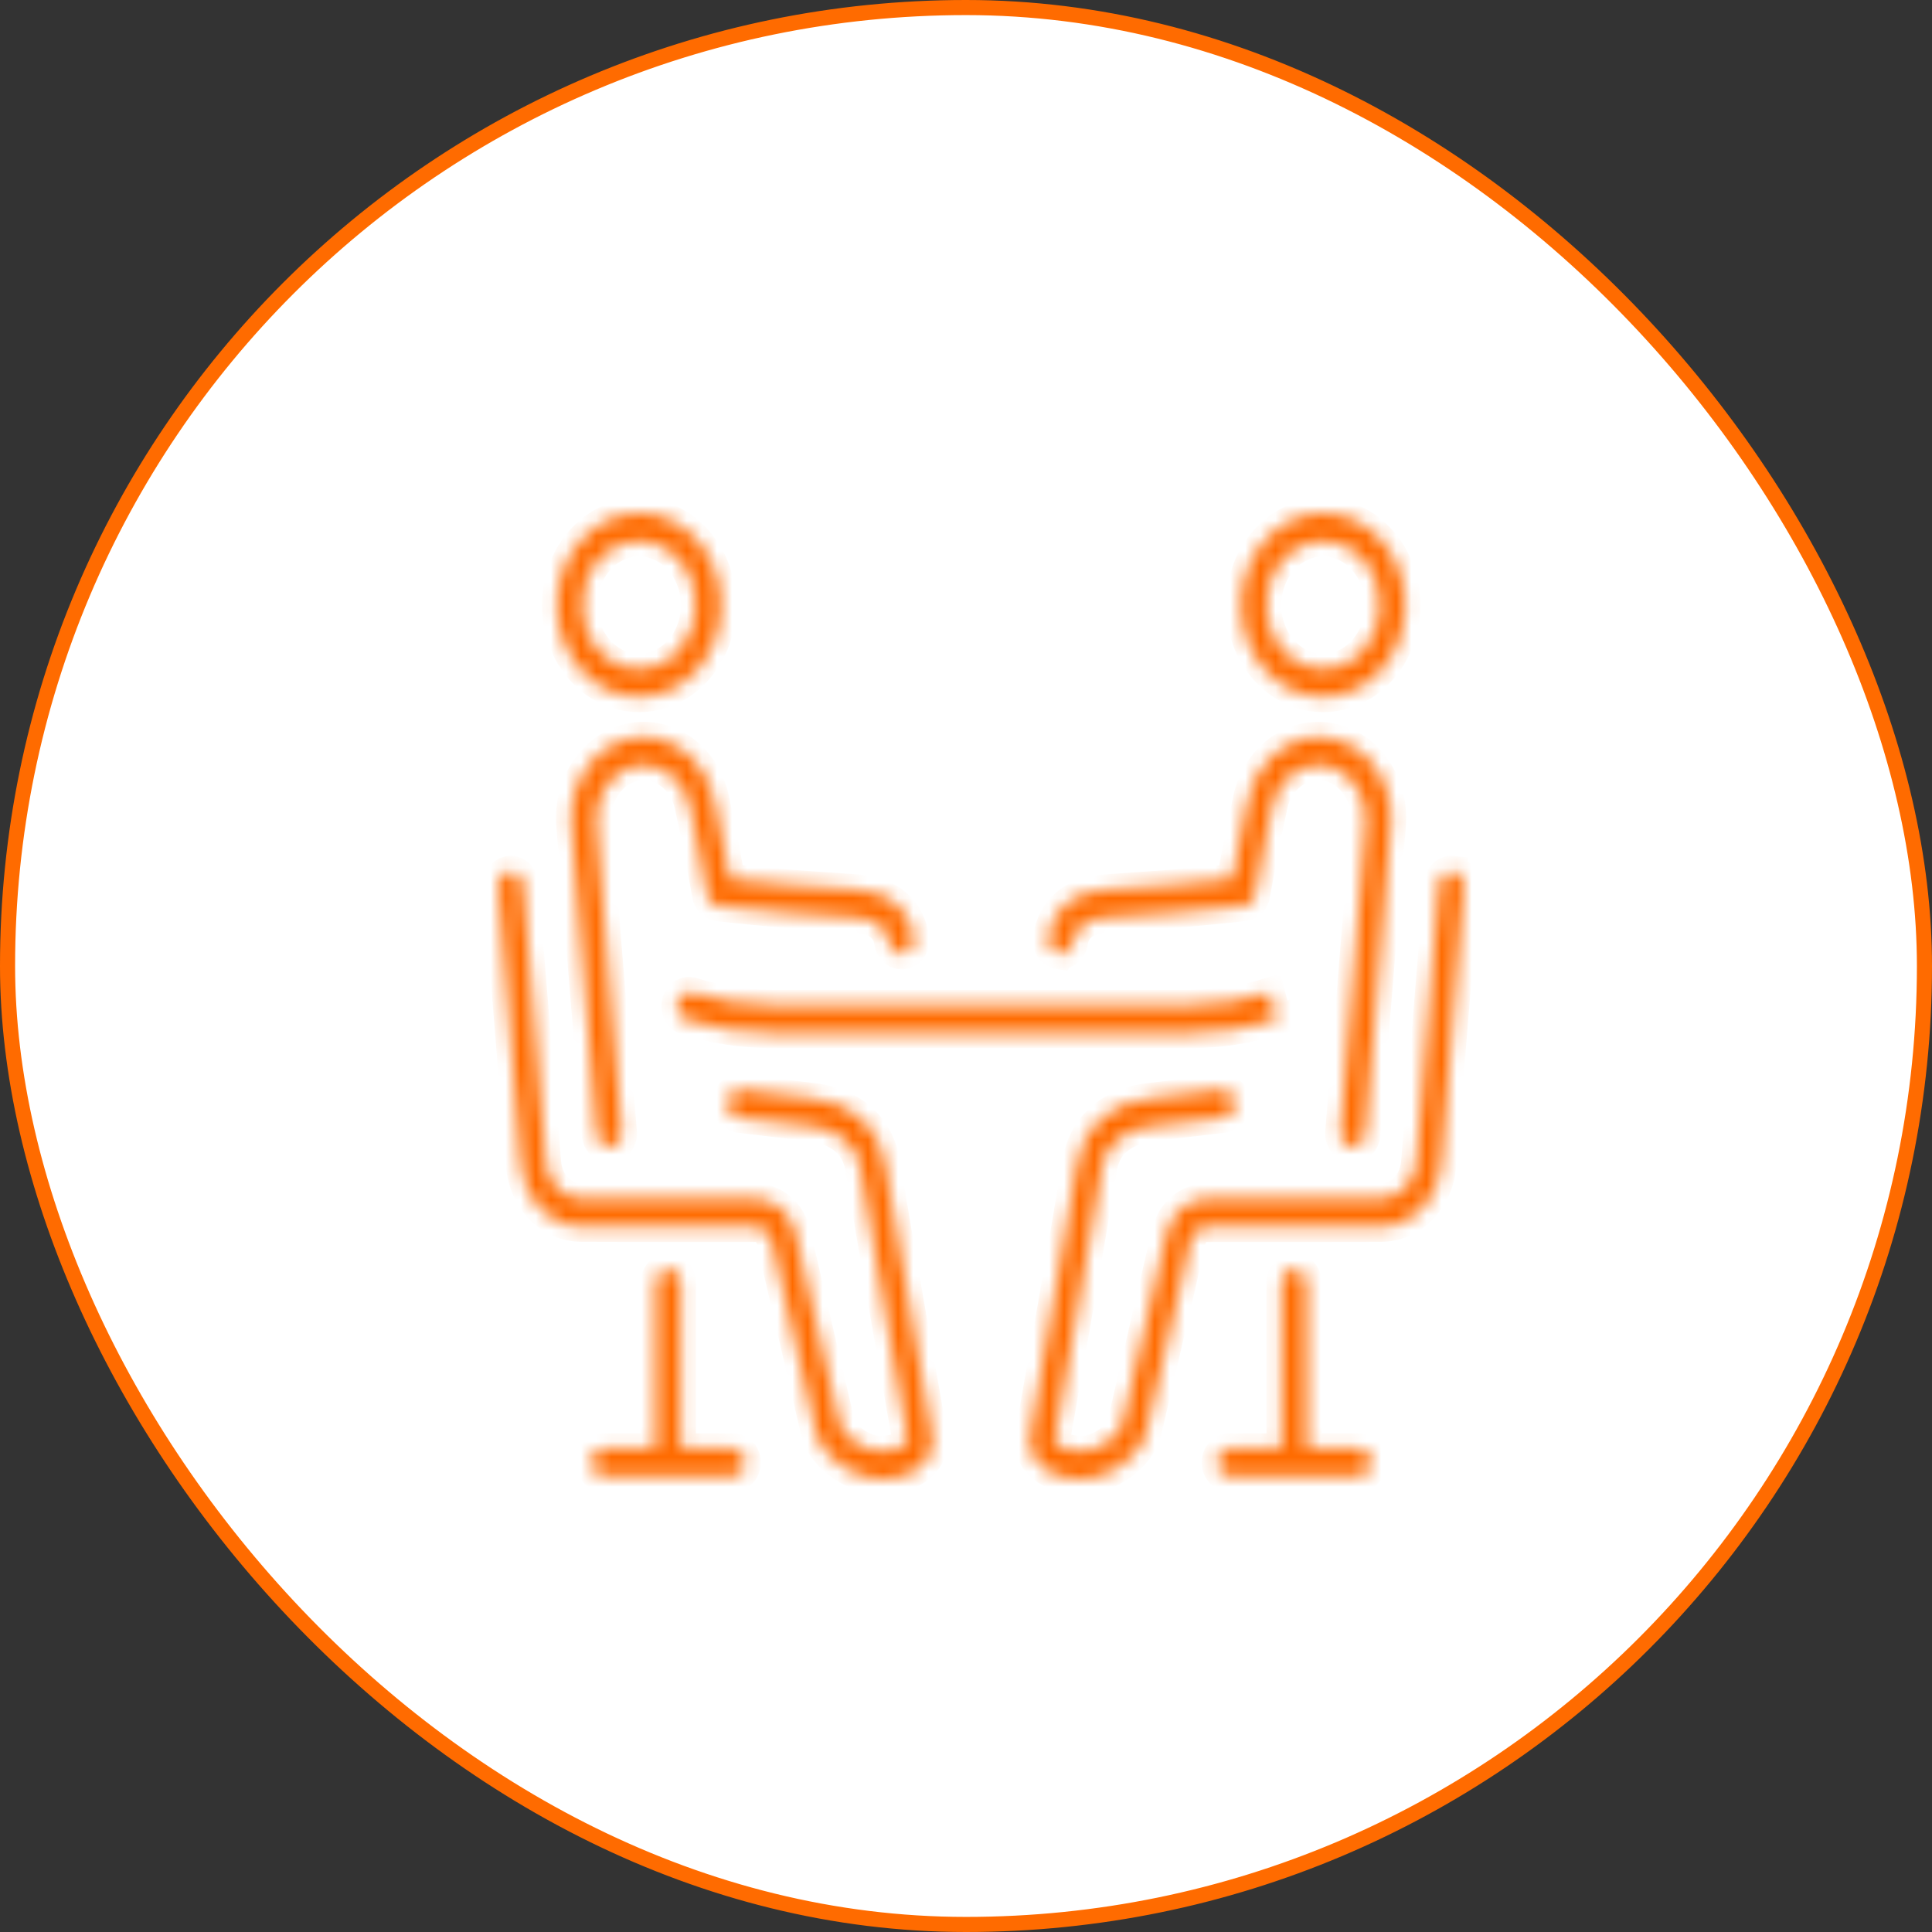
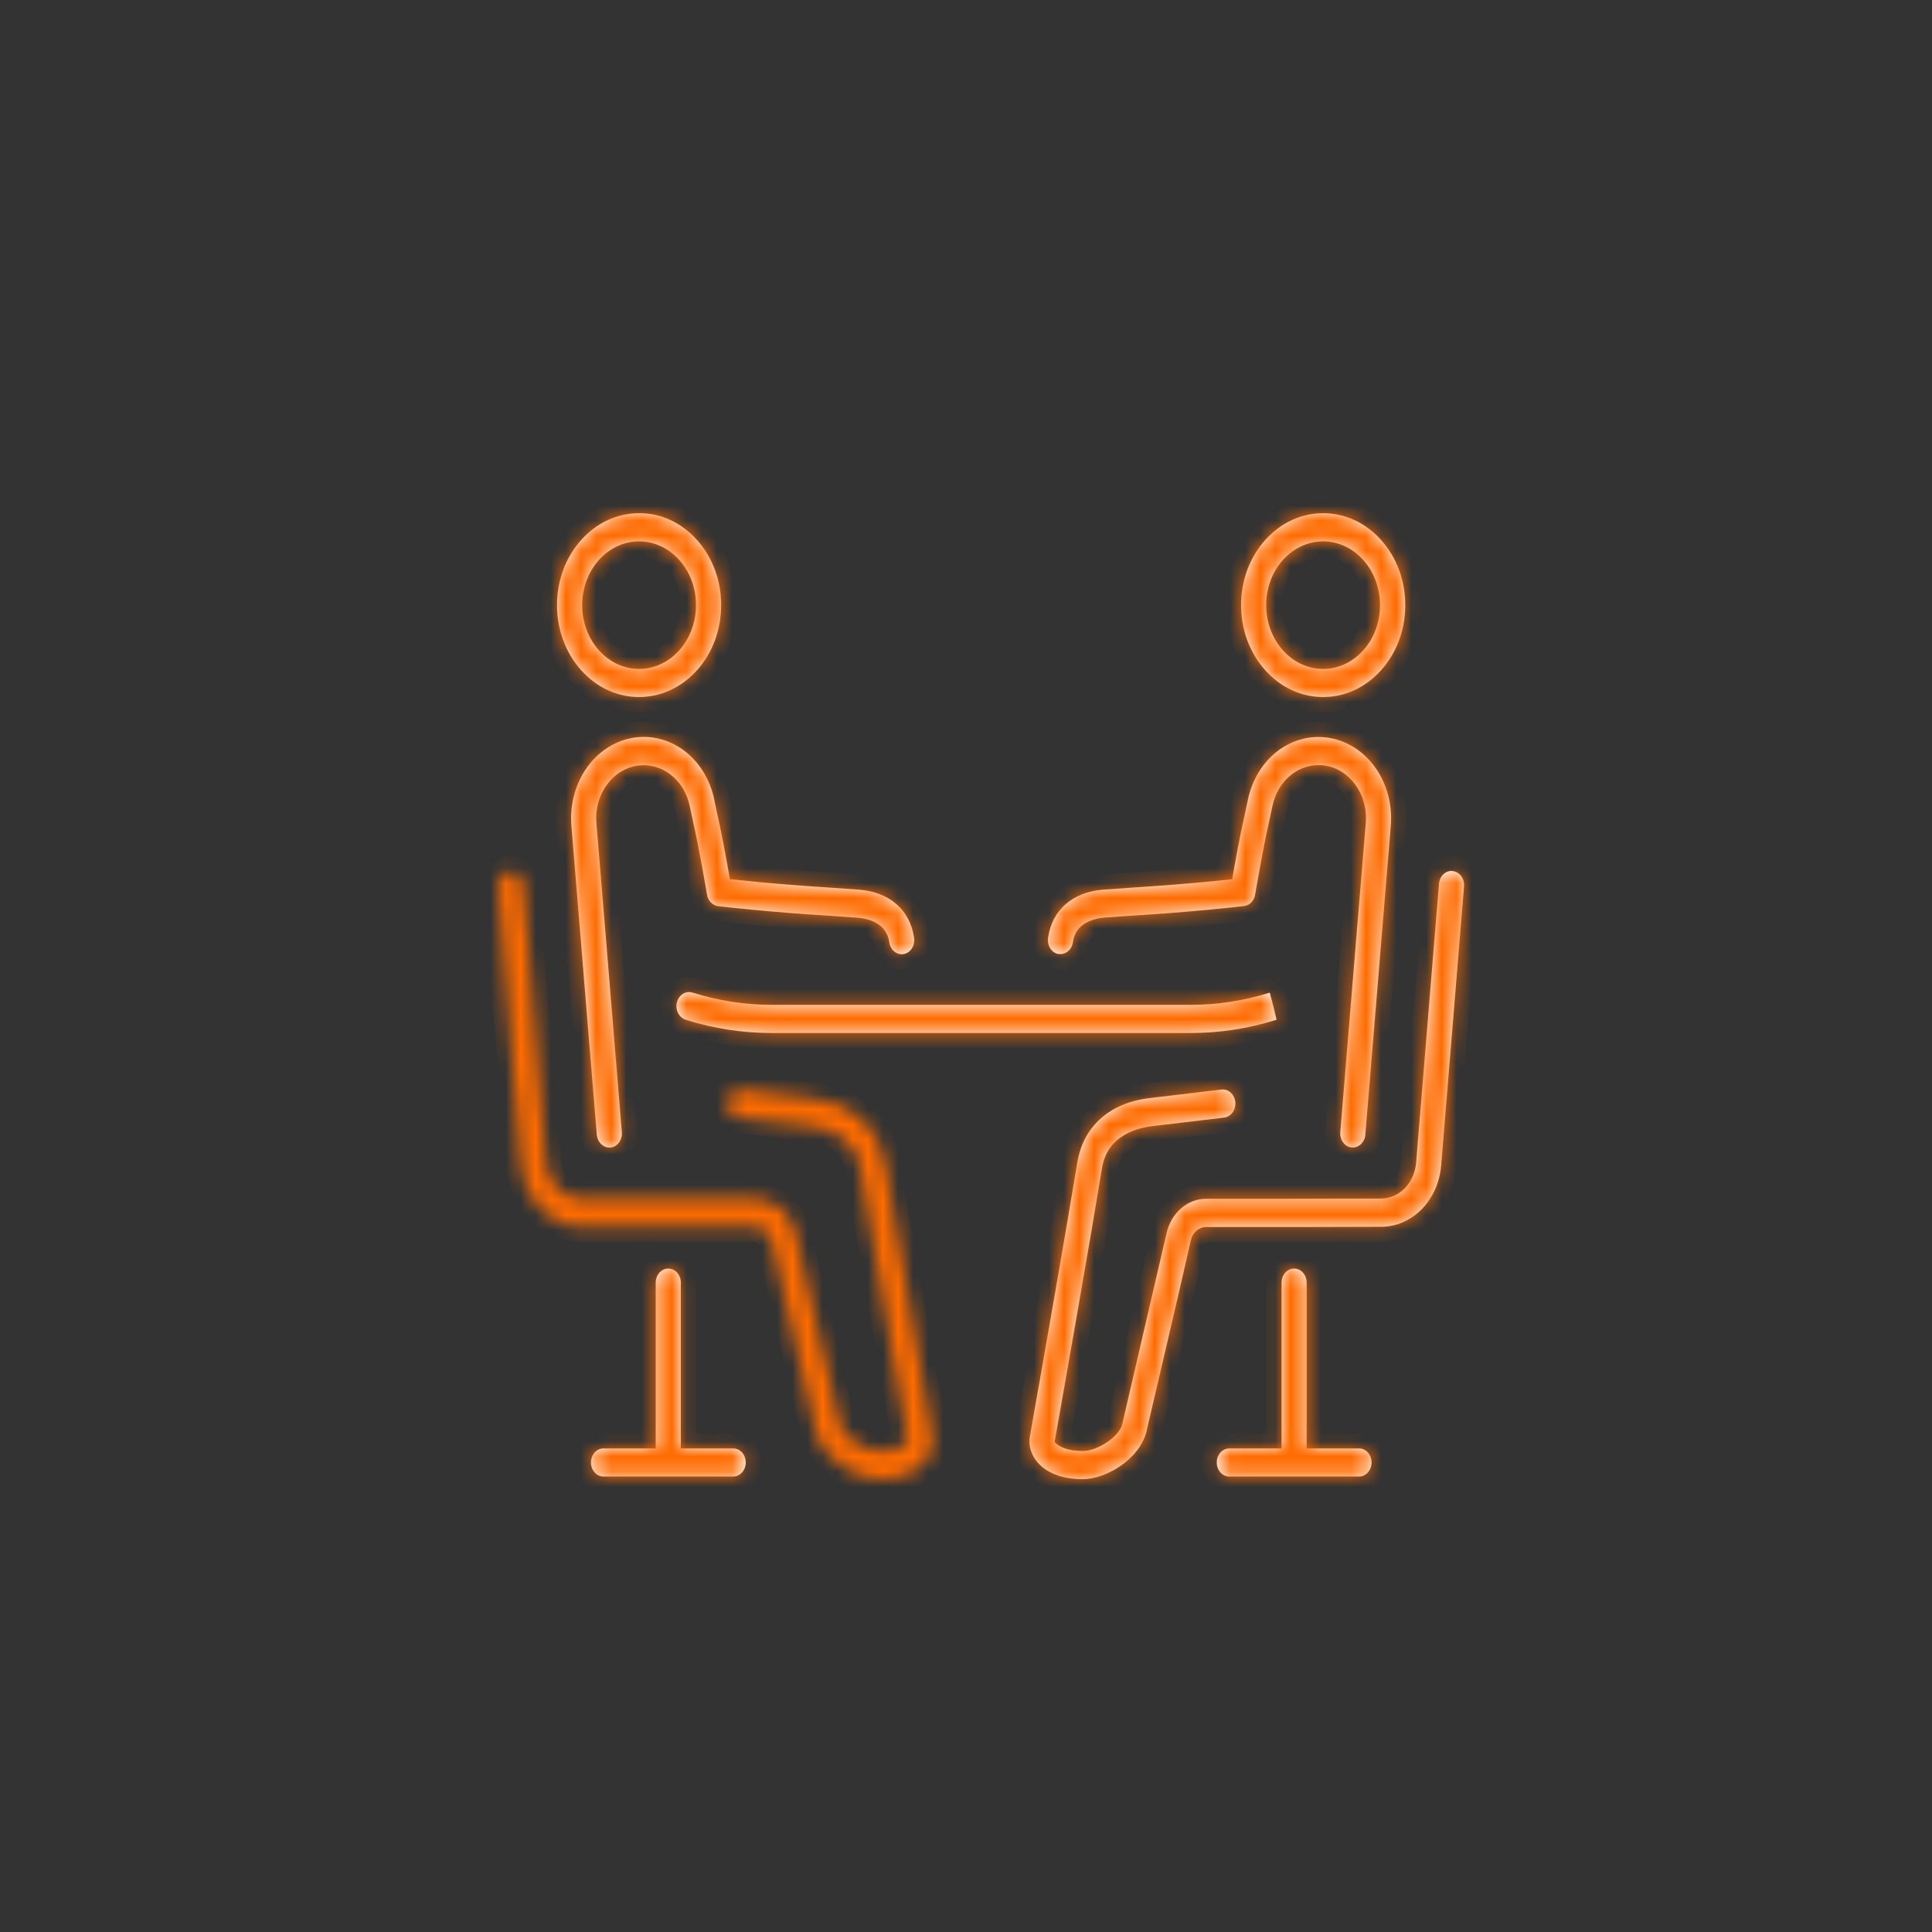
<svg xmlns="http://www.w3.org/2000/svg" width="128" height="128" viewBox="0 0 128 128" fill="none">
  <rect x="0" y="0" width="128" height="128" fill="#333333" stroke="none" />
-   <rect x="0.5" y="0.5" width="127" height="127" rx="63.5" fill="white" stroke="#FF6B00" />
  <mask id="path-2-inside-1_1743_1568" fill="white">
    <path d="M87.638 46.18H87.663C89.107 46.18 90.465 45.554 91.492 44.414C92.522 43.27 93.097 41.745 93.102 40.118C93.11 38.491 92.547 36.957 91.525 35.803C90.502 34.649 89.14 34.01 87.688 34H87.663C86.218 34 84.861 34.626 83.834 35.766C82.803 36.911 82.228 38.436 82.224 40.062C82.216 41.689 82.779 43.223 83.801 44.377C84.823 45.531 86.185 46.176 87.638 46.18ZM85.005 37.092C85.717 36.304 86.657 35.868 87.659 35.868H87.675C88.681 35.873 89.629 36.318 90.337 37.12C91.044 37.921 91.433 38.983 91.429 40.114C91.425 41.24 91.028 42.301 90.312 43.093C89.6 43.881 88.66 44.317 87.659 44.317H87.642C86.636 44.312 85.688 43.867 84.981 43.066C84.273 42.264 83.884 41.203 83.888 40.072C83.892 38.946 84.289 37.884 85.005 37.092Z" />
    <path d="M70.129 63.199C70.585 63.277 71.011 62.93 71.081 62.425C71.263 61.136 72.476 60.849 73.184 60.793C73.83 60.742 74.567 60.696 75.328 60.645C76.123 60.594 76.942 60.538 77.704 60.478C79.157 60.362 81.322 60.163 82.431 60.024C82.795 59.977 83.089 59.676 83.155 59.273C83.159 59.241 83.722 55.982 84.033 54.657L84.306 53.382C84.645 51.797 85.9 50.69 87.356 50.69C88.246 50.69 89.07 51.097 89.674 51.834C90.279 52.571 90.564 53.526 90.486 54.518L88.797 75.008C88.755 75.522 89.091 75.976 89.55 76.023C89.575 76.023 89.604 76.023 89.629 76.023C90.055 76.023 90.419 75.661 90.457 75.174L92.145 54.685C92.266 53.183 91.814 51.686 90.904 50.574C89.997 49.462 88.702 48.827 87.356 48.827C85.126 48.827 83.205 50.523 82.683 52.951L82.414 54.207C82.178 55.209 81.818 57.197 81.636 58.249C80.477 58.379 78.784 58.532 77.584 58.624C76.831 58.684 76.019 58.735 75.229 58.791C74.463 58.842 73.718 58.893 73.068 58.944C71.056 59.102 69.695 60.297 69.434 62.142C69.364 62.652 69.674 63.129 70.125 63.208L70.129 63.199Z" />
    <path d="M96.243 57.706C95.788 57.656 95.378 58.036 95.337 58.55L93.822 77.024C93.71 78.382 92.708 79.406 91.496 79.406L85.366 79.42H79.914C78.673 79.42 77.592 80.361 77.286 81.705L74.347 94.367C74.153 95.173 72.733 96.132 71.731 96.132C70.444 96.132 69.914 95.646 69.873 95.516C70.858 89.968 72.273 81.885 73.014 77.371C73.366 75.244 75.295 74.72 76.425 74.6L81.102 74.044C81.562 73.988 81.893 73.529 81.843 73.015C81.793 72.5 81.384 72.129 80.924 72.185L76.251 72.741C73.548 73.033 71.769 74.6 71.371 77.033C70.63 81.538 69.219 89.607 68.234 95.15C68.134 95.697 68.275 96.262 68.623 96.739C69.219 97.55 70.32 98 71.727 98C73.329 98 75.523 96.628 75.953 94.849L78.072 85.774L78.896 82.173C79.016 81.654 79.434 81.292 79.91 81.292H86.359C86.359 81.292 86.371 81.292 86.38 81.292L91.496 81.278C93.578 81.274 95.291 79.522 95.482 77.2L96.996 58.726C97.038 58.212 96.703 57.758 96.243 57.711V57.706Z" />
    <path d="M84.563 67.569H84.579L84.364 66.661L84.124 65.766C82.414 66.304 80.651 66.573 78.875 66.573H51.133C49.357 66.573 47.594 66.299 45.876 65.761H45.86C45.417 65.623 44.97 65.919 44.846 66.415C44.725 66.911 44.99 67.425 45.433 67.564C47.288 68.148 49.204 68.44 51.133 68.44H78.875C80.804 68.44 82.721 68.144 84.563 67.564V67.569Z" />
    <path d="M86.57 95.961V84.977C86.57 84.462 86.198 84.045 85.738 84.045C85.279 84.045 84.906 84.462 84.906 84.977V95.961H81.446C80.986 95.961 80.614 96.378 80.614 96.892C80.614 97.407 80.986 97.824 81.446 97.824H90.039C90.498 97.824 90.871 97.407 90.871 96.892C90.871 96.378 90.498 95.961 90.039 95.961H86.57Z" />
    <path d="M42.341 46.18H42.366C43.819 46.171 45.181 45.531 46.203 44.377C47.225 43.223 47.784 41.689 47.78 40.062C47.772 38.436 47.201 36.911 46.17 35.766C45.139 34.621 43.778 33.982 42.316 34C40.864 34.01 39.502 34.649 38.48 35.803C37.457 36.957 36.898 38.491 36.903 40.118C36.911 41.745 37.482 43.27 38.513 44.414C39.539 45.554 40.897 46.18 42.341 46.18ZM39.663 37.12C40.371 36.318 41.319 35.873 42.325 35.868H42.341C43.343 35.868 44.283 36.304 44.995 37.092C45.711 37.884 46.108 38.946 46.112 40.072C46.116 41.198 45.727 42.264 45.019 43.066C44.312 43.867 43.364 44.312 42.358 44.317H42.341C41.34 44.317 40.4 43.881 39.688 43.093C38.972 42.301 38.575 41.24 38.571 40.114C38.566 38.987 38.956 37.921 39.663 37.12Z" />
    <path d="M47.317 52.947C46.795 50.518 44.874 48.822 42.644 48.822C41.298 48.822 40.007 49.462 39.096 50.574C38.19 51.686 37.734 53.183 37.855 54.689L39.539 75.179C39.581 75.661 39.941 76.027 40.367 76.027C40.392 76.027 40.417 76.027 40.446 76.027C40.905 75.981 41.24 75.527 41.199 75.012L39.514 54.527C39.436 53.531 39.721 52.581 40.326 51.844C40.926 51.107 41.749 50.699 42.644 50.699C44.1 50.699 45.355 51.807 45.694 53.392L45.971 54.685C46.278 55.992 46.841 59.25 46.845 59.282C46.915 59.685 47.209 59.987 47.569 60.033C48.678 60.172 50.843 60.371 52.296 60.487C53.053 60.548 53.873 60.603 54.672 60.654C55.434 60.705 56.17 60.752 56.816 60.803C57.524 60.858 58.736 61.145 58.919 62.434C58.989 62.944 59.419 63.287 59.871 63.208C60.326 63.129 60.636 62.647 60.562 62.142C60.301 60.297 58.944 59.102 56.928 58.944C56.278 58.893 55.533 58.842 54.767 58.791C53.977 58.74 53.161 58.684 52.412 58.624C51.212 58.532 49.519 58.374 48.36 58.249C48.173 57.201 47.817 55.218 47.586 54.231L47.312 52.956L47.317 52.947Z" />
    <path d="M58.633 77.033C58.231 74.6 56.452 73.033 53.757 72.741L49.08 72.185C48.625 72.129 48.211 72.5 48.161 73.015C48.111 73.529 48.443 73.988 48.902 74.044L53.587 74.6C54.709 74.72 56.642 75.244 56.99 77.371C57.731 81.871 59.146 89.959 60.131 95.474C60.094 95.641 59.56 96.132 58.273 96.132C57.271 96.132 55.852 95.177 55.657 94.376L53.538 85.306L52.714 81.705C52.408 80.361 51.323 79.42 50.086 79.42H44.634L38.504 79.406C37.288 79.406 36.29 78.377 36.178 77.024L34.663 58.55C34.622 58.036 34.216 57.656 33.757 57.706C33.297 57.753 32.962 58.207 33.004 58.721L34.518 77.195C34.709 79.517 36.422 81.269 38.504 81.274L43.62 81.287C43.62 81.287 43.633 81.287 43.641 81.287H50.09C50.57 81.287 50.988 81.649 51.104 82.168L54.051 94.858C54.481 96.628 56.675 98 58.277 98C59.68 98 60.781 97.55 61.381 96.739C61.729 96.262 61.87 95.701 61.77 95.15C60.785 89.602 59.37 81.524 58.633 77.033Z" />
    <path d="M45.106 95.961V84.977C45.106 84.462 44.734 84.045 44.274 84.045C43.815 84.045 43.442 84.462 43.442 84.977V95.961H39.982C39.523 95.961 39.15 96.378 39.15 96.892C39.15 97.407 39.523 97.824 39.982 97.824H48.575C49.034 97.824 49.407 97.407 49.407 96.892C49.407 96.378 49.034 95.961 48.575 95.961H45.106Z" />
  </mask>
  <path d="M87.638 46.18H87.663C89.107 46.18 90.465 45.554 91.492 44.414C92.522 43.27 93.097 41.745 93.102 40.118C93.11 38.491 92.547 36.957 91.525 35.803C90.502 34.649 89.14 34.01 87.688 34H87.663C86.218 34 84.861 34.626 83.834 35.766C82.803 36.911 82.228 38.436 82.224 40.062C82.216 41.689 82.779 43.223 83.801 44.377C84.823 45.531 86.185 46.176 87.638 46.18ZM85.005 37.092C85.717 36.304 86.657 35.868 87.659 35.868H87.675C88.681 35.873 89.629 36.318 90.337 37.12C91.044 37.921 91.433 38.983 91.429 40.114C91.425 41.24 91.028 42.301 90.312 43.093C89.6 43.881 88.66 44.317 87.659 44.317H87.642C86.636 44.312 85.688 43.867 84.981 43.066C84.273 42.264 83.884 41.203 83.888 40.072C83.892 38.946 84.289 37.884 85.005 37.092Z" fill="white" />
  <path d="M70.129 63.199C70.585 63.277 71.011 62.93 71.081 62.425C71.263 61.136 72.476 60.849 73.184 60.793C73.83 60.742 74.567 60.696 75.328 60.645C76.123 60.594 76.942 60.538 77.704 60.478C79.157 60.362 81.322 60.163 82.431 60.024C82.795 59.977 83.089 59.676 83.155 59.273C83.159 59.241 83.722 55.982 84.033 54.657L84.306 53.382C84.645 51.797 85.9 50.69 87.356 50.69C88.246 50.69 89.07 51.097 89.674 51.834C90.279 52.571 90.564 53.526 90.486 54.518L88.797 75.008C88.755 75.522 89.091 75.976 89.55 76.023C89.575 76.023 89.604 76.023 89.629 76.023C90.055 76.023 90.419 75.661 90.457 75.174L92.145 54.685C92.266 53.183 91.814 51.686 90.904 50.574C89.997 49.462 88.702 48.827 87.356 48.827C85.126 48.827 83.205 50.523 82.683 52.951L82.414 54.207C82.178 55.209 81.818 57.197 81.636 58.249C80.477 58.379 78.784 58.532 77.584 58.624C76.831 58.684 76.019 58.735 75.229 58.791C74.463 58.842 73.718 58.893 73.068 58.944C71.056 59.102 69.695 60.297 69.434 62.142C69.364 62.652 69.674 63.129 70.125 63.208L70.129 63.199Z" fill="white" />
  <path d="M96.243 57.706C95.788 57.656 95.378 58.036 95.337 58.55L93.822 77.024C93.71 78.382 92.708 79.406 91.496 79.406L85.366 79.42H79.914C78.673 79.42 77.592 80.361 77.286 81.705L74.347 94.367C74.153 95.173 72.733 96.132 71.731 96.132C70.444 96.132 69.914 95.646 69.873 95.516C70.858 89.968 72.273 81.885 73.014 77.371C73.366 75.244 75.295 74.72 76.425 74.6L81.102 74.044C81.562 73.988 81.893 73.529 81.843 73.015C81.793 72.5 81.384 72.129 80.924 72.185L76.251 72.741C73.548 73.033 71.769 74.6 71.371 77.033C70.63 81.538 69.219 89.607 68.234 95.15C68.134 95.697 68.275 96.262 68.623 96.739C69.219 97.55 70.32 98 71.727 98C73.329 98 75.523 96.628 75.953 94.849L78.072 85.774L78.896 82.173C79.016 81.654 79.434 81.292 79.91 81.292H86.359C86.359 81.292 86.371 81.292 86.38 81.292L91.496 81.278C93.578 81.274 95.291 79.522 95.482 77.2L96.996 58.726C97.038 58.212 96.703 57.758 96.243 57.711V57.706Z" fill="white" />
  <path d="M84.563 67.569H84.579L84.364 66.661L84.124 65.766C82.414 66.304 80.651 66.573 78.875 66.573H51.133C49.357 66.573 47.594 66.299 45.876 65.761H45.86C45.417 65.623 44.97 65.919 44.846 66.415C44.725 66.911 44.99 67.425 45.433 67.564C47.288 68.148 49.204 68.44 51.133 68.44H78.875C80.804 68.44 82.721 68.144 84.563 67.564V67.569Z" fill="white" />
  <path d="M86.57 95.961V84.977C86.57 84.462 86.198 84.045 85.738 84.045C85.279 84.045 84.906 84.462 84.906 84.977V95.961H81.446C80.986 95.961 80.614 96.378 80.614 96.892C80.614 97.407 80.986 97.824 81.446 97.824H90.039C90.498 97.824 90.871 97.407 90.871 96.892C90.871 96.378 90.498 95.961 90.039 95.961H86.57Z" fill="white" />
  <path d="M42.341 46.18H42.366C43.819 46.171 45.181 45.531 46.203 44.377C47.225 43.223 47.784 41.689 47.78 40.062C47.772 38.436 47.201 36.911 46.17 35.766C45.139 34.621 43.778 33.982 42.316 34C40.864 34.01 39.502 34.649 38.48 35.803C37.457 36.957 36.898 38.491 36.903 40.118C36.911 41.745 37.482 43.27 38.513 44.414C39.539 45.554 40.897 46.18 42.341 46.18ZM39.663 37.12C40.371 36.318 41.319 35.873 42.325 35.868H42.341C43.343 35.868 44.283 36.304 44.995 37.092C45.711 37.884 46.108 38.946 46.112 40.072C46.116 41.198 45.727 42.264 45.019 43.066C44.312 43.867 43.364 44.312 42.358 44.317H42.341C41.34 44.317 40.4 43.881 39.688 43.093C38.972 42.301 38.575 41.24 38.571 40.114C38.566 38.987 38.956 37.921 39.663 37.12Z" fill="white" />
  <path d="M47.317 52.947C46.795 50.518 44.874 48.822 42.644 48.822C41.298 48.822 40.007 49.462 39.096 50.574C38.19 51.686 37.734 53.183 37.855 54.689L39.539 75.179C39.581 75.661 39.941 76.027 40.367 76.027C40.392 76.027 40.417 76.027 40.446 76.027C40.905 75.981 41.24 75.527 41.199 75.012L39.514 54.527C39.436 53.531 39.721 52.581 40.326 51.844C40.926 51.107 41.749 50.699 42.644 50.699C44.1 50.699 45.355 51.807 45.694 53.392L45.971 54.685C46.278 55.992 46.841 59.25 46.845 59.282C46.915 59.685 47.209 59.987 47.569 60.033C48.678 60.172 50.843 60.371 52.296 60.487C53.053 60.548 53.873 60.603 54.672 60.654C55.434 60.705 56.17 60.752 56.816 60.803C57.524 60.858 58.736 61.145 58.919 62.434C58.989 62.944 59.419 63.287 59.871 63.208C60.326 63.129 60.636 62.647 60.562 62.142C60.301 60.297 58.944 59.102 56.928 58.944C56.278 58.893 55.533 58.842 54.767 58.791C53.977 58.74 53.161 58.684 52.412 58.624C51.212 58.532 49.519 58.374 48.36 58.249C48.173 57.201 47.817 55.218 47.586 54.231L47.312 52.956L47.317 52.947Z" fill="white" />
-   <path d="M58.633 77.033C58.231 74.6 56.452 73.033 53.757 72.741L49.08 72.185C48.625 72.129 48.211 72.5 48.161 73.015C48.111 73.529 48.443 73.988 48.902 74.044L53.587 74.6C54.709 74.72 56.642 75.244 56.99 77.371C57.731 81.871 59.146 89.959 60.131 95.474C60.094 95.641 59.56 96.132 58.273 96.132C57.271 96.132 55.852 95.177 55.657 94.376L53.538 85.306L52.714 81.705C52.408 80.361 51.323 79.42 50.086 79.42H44.634L38.504 79.406C37.288 79.406 36.29 78.377 36.178 77.024L34.663 58.55C34.622 58.036 34.216 57.656 33.757 57.706C33.297 57.753 32.962 58.207 33.004 58.721L34.518 77.195C34.709 79.517 36.422 81.269 38.504 81.274L43.62 81.287C43.62 81.287 43.633 81.287 43.641 81.287H50.09C50.57 81.287 50.988 81.649 51.104 82.168L54.051 94.858C54.481 96.628 56.675 98 58.277 98C59.68 98 60.781 97.55 61.381 96.739C61.729 96.262 61.87 95.701 61.77 95.15C60.785 89.602 59.37 81.524 58.633 77.033Z" fill="white" />
  <path d="M45.106 95.961V84.977C45.106 84.462 44.734 84.045 44.274 84.045C43.815 84.045 43.442 84.462 43.442 84.977V95.961H39.982C39.523 95.961 39.15 96.378 39.15 96.892C39.15 97.407 39.523 97.824 39.982 97.824H48.575C49.034 97.824 49.407 97.407 49.407 96.892C49.407 96.378 49.034 95.961 48.575 95.961H45.106Z" fill="white" />
  <path d="M87.638 46.18H87.663C89.107 46.18 90.465 45.554 91.492 44.414C92.522 43.27 93.097 41.745 93.102 40.118C93.11 38.491 92.547 36.957 91.525 35.803C90.502 34.649 89.14 34.01 87.688 34H87.663C86.218 34 84.861 34.626 83.834 35.766C82.803 36.911 82.228 38.436 82.224 40.062C82.216 41.689 82.779 43.223 83.801 44.377C84.823 45.531 86.185 46.176 87.638 46.18ZM85.005 37.092C85.717 36.304 86.657 35.868 87.659 35.868H87.675C88.681 35.873 89.629 36.318 90.337 37.12C91.044 37.921 91.433 38.983 91.429 40.114C91.425 41.24 91.028 42.301 90.312 43.093C89.6 43.881 88.66 44.317 87.659 44.317H87.642C86.636 44.312 85.688 43.867 84.981 43.066C84.273 42.264 83.884 41.203 83.888 40.072C83.892 38.946 84.289 37.884 85.005 37.092Z" stroke="#FF6B00" stroke-width="2" mask="url(#path-2-inside-1_1743_1568)" />
  <path d="M70.129 63.199C70.585 63.277 71.011 62.93 71.081 62.425C71.263 61.136 72.476 60.849 73.184 60.793C73.83 60.742 74.567 60.696 75.328 60.645C76.123 60.594 76.942 60.538 77.704 60.478C79.157 60.362 81.322 60.163 82.431 60.024C82.795 59.977 83.089 59.676 83.155 59.273C83.159 59.241 83.722 55.982 84.033 54.657L84.306 53.382C84.645 51.797 85.9 50.69 87.356 50.69C88.246 50.69 89.07 51.097 89.674 51.834C90.279 52.571 90.564 53.526 90.486 54.518L88.797 75.008C88.755 75.522 89.091 75.976 89.55 76.023C89.575 76.023 89.604 76.023 89.629 76.023C90.055 76.023 90.419 75.661 90.457 75.174L92.145 54.685C92.266 53.183 91.814 51.686 90.904 50.574C89.997 49.462 88.702 48.827 87.356 48.827C85.126 48.827 83.205 50.523 82.683 52.951L82.414 54.207C82.178 55.209 81.818 57.197 81.636 58.249C80.477 58.379 78.784 58.532 77.584 58.624C76.831 58.684 76.019 58.735 75.229 58.791C74.463 58.842 73.718 58.893 73.068 58.944C71.056 59.102 69.695 60.297 69.434 62.142C69.364 62.652 69.674 63.129 70.125 63.208L70.129 63.199Z" stroke="#FF6B00" stroke-width="2" mask="url(#path-2-inside-1_1743_1568)" />
  <path d="M96.243 57.706C95.788 57.656 95.378 58.036 95.337 58.55L93.822 77.024C93.71 78.382 92.708 79.406 91.496 79.406L85.366 79.42H79.914C78.673 79.42 77.592 80.361 77.286 81.705L74.347 94.367C74.153 95.173 72.733 96.132 71.731 96.132C70.444 96.132 69.914 95.646 69.873 95.516C70.858 89.968 72.273 81.885 73.014 77.371C73.366 75.244 75.295 74.72 76.425 74.6L81.102 74.044C81.562 73.988 81.893 73.529 81.843 73.015C81.793 72.5 81.384 72.129 80.924 72.185L76.251 72.741C73.548 73.033 71.769 74.6 71.371 77.033C70.63 81.538 69.219 89.607 68.234 95.15C68.134 95.697 68.275 96.262 68.623 96.739C69.219 97.55 70.32 98 71.727 98C73.329 98 75.523 96.628 75.953 94.849L78.072 85.774L78.896 82.173C79.016 81.654 79.434 81.292 79.91 81.292H86.359C86.359 81.292 86.371 81.292 86.38 81.292L91.496 81.278C93.578 81.274 95.291 79.522 95.482 77.2L96.996 58.726C97.038 58.212 96.703 57.758 96.243 57.711V57.706Z" stroke="#FF6B00" stroke-width="2" mask="url(#path-2-inside-1_1743_1568)" />
  <path d="M84.563 67.569H84.579L84.364 66.661L84.124 65.766C82.414 66.304 80.651 66.573 78.875 66.573H51.133C49.357 66.573 47.594 66.299 45.876 65.761H45.86C45.417 65.623 44.97 65.919 44.846 66.415C44.725 66.911 44.99 67.425 45.433 67.564C47.288 68.148 49.204 68.44 51.133 68.44H78.875C80.804 68.44 82.721 68.144 84.563 67.564V67.569Z" stroke="#FF6B00" stroke-width="2" mask="url(#path-2-inside-1_1743_1568)" />
  <path d="M86.57 95.961V84.977C86.57 84.462 86.198 84.045 85.738 84.045C85.279 84.045 84.906 84.462 84.906 84.977V95.961H81.446C80.986 95.961 80.614 96.378 80.614 96.892C80.614 97.407 80.986 97.824 81.446 97.824H90.039C90.498 97.824 90.871 97.407 90.871 96.892C90.871 96.378 90.498 95.961 90.039 95.961H86.57Z" stroke="#FF6B00" stroke-width="2" mask="url(#path-2-inside-1_1743_1568)" />
  <path d="M42.341 46.18H42.366C43.819 46.171 45.181 45.531 46.203 44.377C47.225 43.223 47.784 41.689 47.78 40.062C47.772 38.436 47.201 36.911 46.17 35.766C45.139 34.621 43.778 33.982 42.316 34C40.864 34.01 39.502 34.649 38.48 35.803C37.457 36.957 36.898 38.491 36.903 40.118C36.911 41.745 37.482 43.27 38.513 44.414C39.539 45.554 40.897 46.18 42.341 46.18ZM39.663 37.12C40.371 36.318 41.319 35.873 42.325 35.868H42.341C43.343 35.868 44.283 36.304 44.995 37.092C45.711 37.884 46.108 38.946 46.112 40.072C46.116 41.198 45.727 42.264 45.019 43.066C44.312 43.867 43.364 44.312 42.358 44.317H42.341C41.34 44.317 40.4 43.881 39.688 43.093C38.972 42.301 38.575 41.24 38.571 40.114C38.566 38.987 38.956 37.921 39.663 37.12Z" stroke="#FF6B00" stroke-width="2" mask="url(#path-2-inside-1_1743_1568)" />
  <path d="M47.317 52.947C46.795 50.518 44.874 48.822 42.644 48.822C41.298 48.822 40.007 49.462 39.096 50.574C38.19 51.686 37.734 53.183 37.855 54.689L39.539 75.179C39.581 75.661 39.941 76.027 40.367 76.027C40.392 76.027 40.417 76.027 40.446 76.027C40.905 75.981 41.24 75.527 41.199 75.012L39.514 54.527C39.436 53.531 39.721 52.581 40.326 51.844C40.926 51.107 41.749 50.699 42.644 50.699C44.1 50.699 45.355 51.807 45.694 53.392L45.971 54.685C46.278 55.992 46.841 59.25 46.845 59.282C46.915 59.685 47.209 59.987 47.569 60.033C48.678 60.172 50.843 60.371 52.296 60.487C53.053 60.548 53.873 60.603 54.672 60.654C55.434 60.705 56.17 60.752 56.816 60.803C57.524 60.858 58.736 61.145 58.919 62.434C58.989 62.944 59.419 63.287 59.871 63.208C60.326 63.129 60.636 62.647 60.562 62.142C60.301 60.297 58.944 59.102 56.928 58.944C56.278 58.893 55.533 58.842 54.767 58.791C53.977 58.74 53.161 58.684 52.412 58.624C51.212 58.532 49.519 58.374 48.36 58.249C48.173 57.201 47.817 55.218 47.586 54.231L47.312 52.956L47.317 52.947Z" stroke="#FF6B00" stroke-width="2" mask="url(#path-2-inside-1_1743_1568)" />
  <path d="M58.633 77.033C58.231 74.6 56.452 73.033 53.757 72.741L49.08 72.185C48.625 72.129 48.211 72.5 48.161 73.015C48.111 73.529 48.443 73.988 48.902 74.044L53.587 74.6C54.709 74.72 56.642 75.244 56.99 77.371C57.731 81.871 59.146 89.959 60.131 95.474C60.094 95.641 59.56 96.132 58.273 96.132C57.271 96.132 55.852 95.177 55.657 94.376L53.538 85.306L52.714 81.705C52.408 80.361 51.323 79.42 50.086 79.42H44.634L38.504 79.406C37.288 79.406 36.29 78.377 36.178 77.024L34.663 58.55C34.622 58.036 34.216 57.656 33.757 57.706C33.297 57.753 32.962 58.207 33.004 58.721L34.518 77.195C34.709 79.517 36.422 81.269 38.504 81.274L43.62 81.287C43.62 81.287 43.633 81.287 43.641 81.287H50.09C50.57 81.287 50.988 81.649 51.104 82.168L54.051 94.858C54.481 96.628 56.675 98 58.277 98C59.68 98 60.781 97.55 61.381 96.739C61.729 96.262 61.87 95.701 61.77 95.15C60.785 89.602 59.37 81.524 58.633 77.033Z" stroke="#FF6B00" stroke-width="2" mask="url(#path-2-inside-1_1743_1568)" />
  <path d="M45.106 95.961V84.977C45.106 84.462 44.734 84.045 44.274 84.045C43.815 84.045 43.442 84.462 43.442 84.977V95.961H39.982C39.523 95.961 39.15 96.378 39.15 96.892C39.15 97.407 39.523 97.824 39.982 97.824H48.575C49.034 97.824 49.407 97.407 49.407 96.892C49.407 96.378 49.034 95.961 48.575 95.961H45.106Z" stroke="#FF6B00" stroke-width="2" mask="url(#path-2-inside-1_1743_1568)" />
</svg>